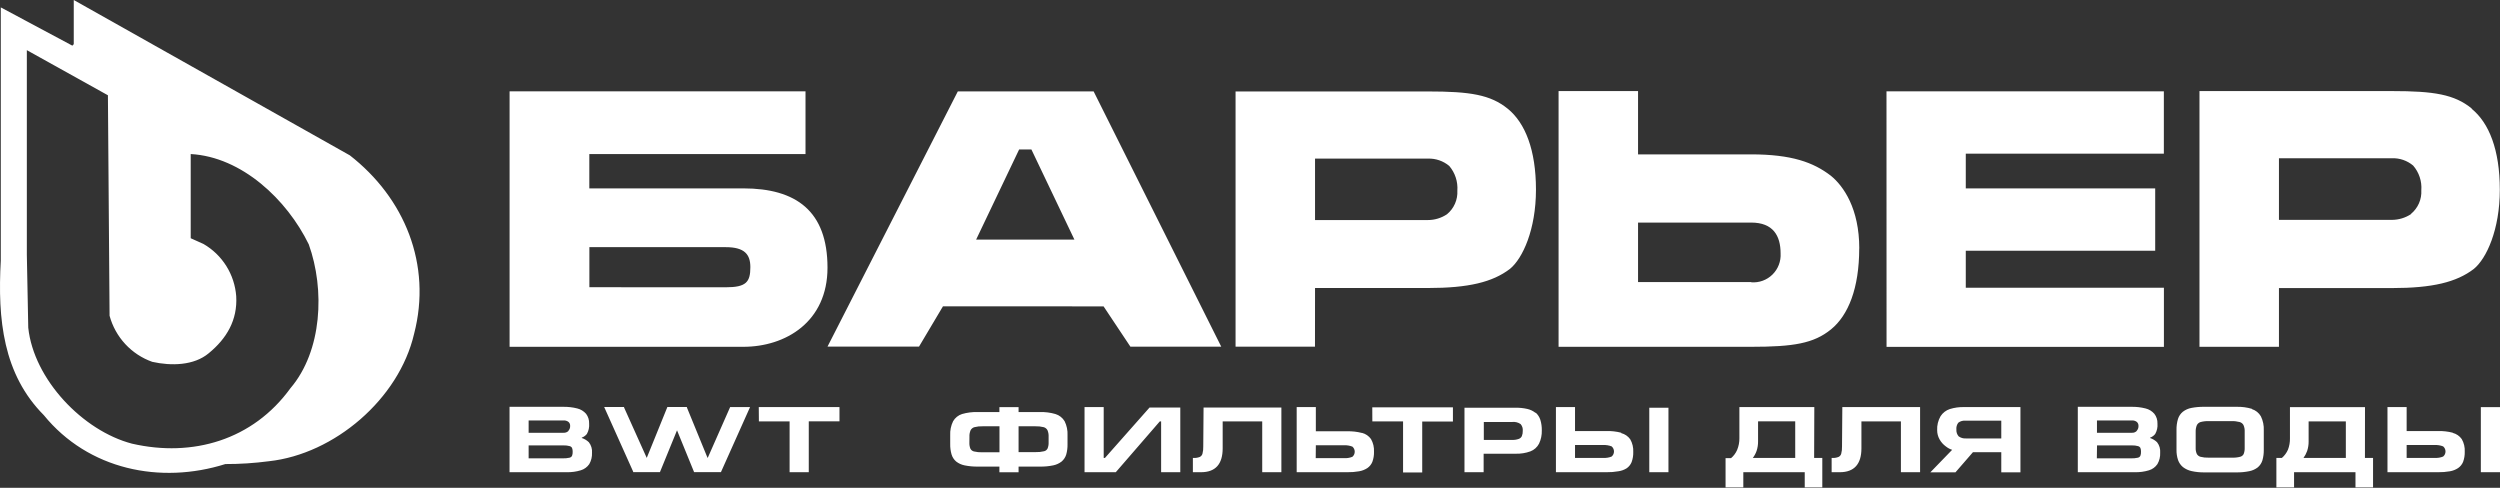
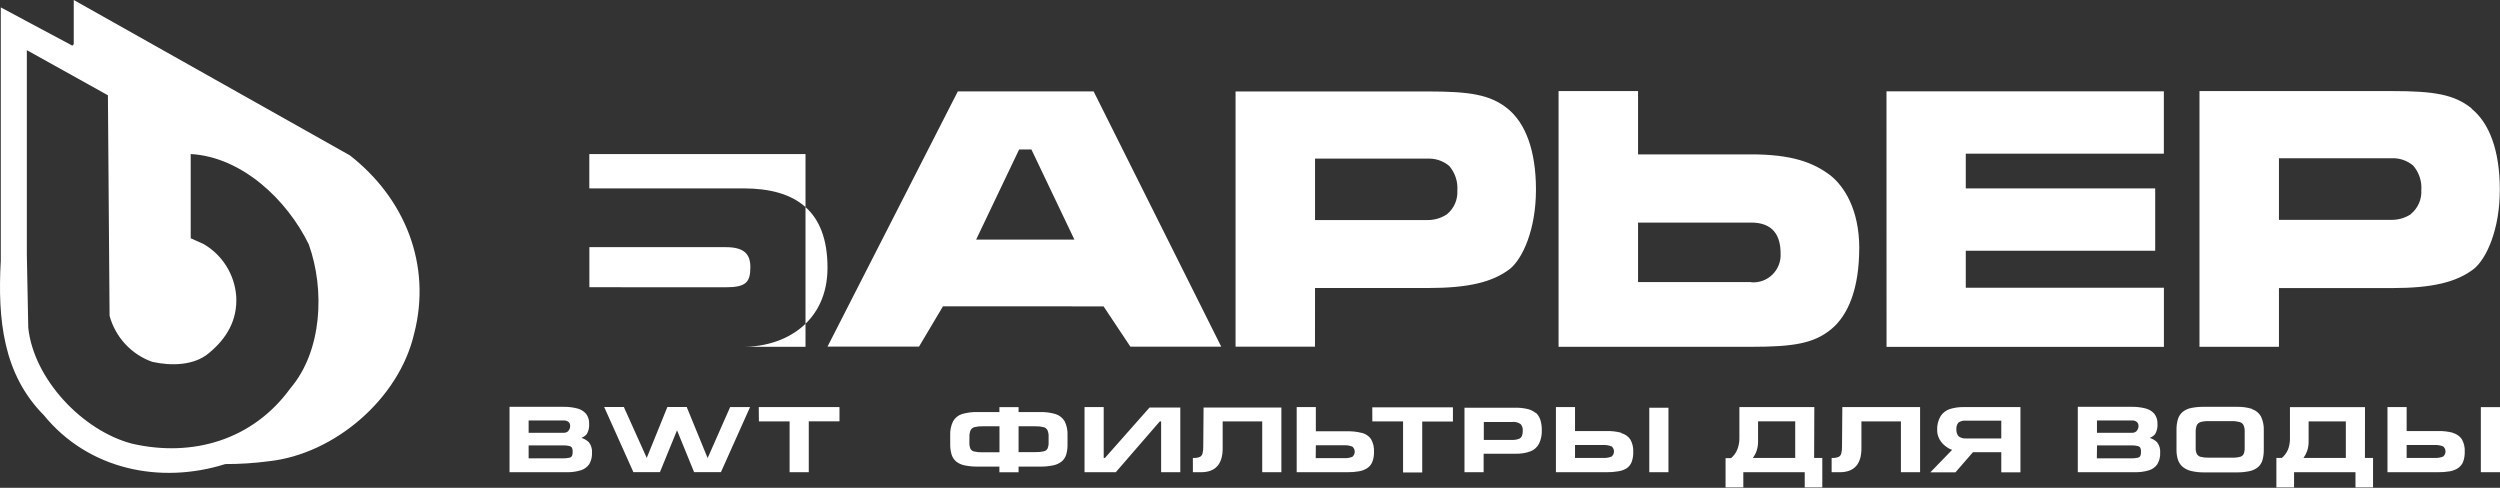
<svg xmlns="http://www.w3.org/2000/svg" width="205" height="40" viewBox="0 0 205 40" fill="none">
  <rect x="0" y="0" width="205" height="40" fill="#333333" stroke="none" />
-   <path d="M23.817 31.833C20.739 36.078 15.804 37.523 10.828 36.381C6.799 35.33 2.77 31.121 2.317 26.871L2.201 20.909V4.113L8.849 7.812L8.985 25.891C9.22 26.758 9.662 27.555 10.271 28.213C10.881 28.871 11.64 29.372 12.485 29.671C14.041 30.019 15.905 29.979 17.113 28.968C18.589 27.761 19.485 26.24 19.37 24.289C19.305 23.41 19.026 22.559 18.558 21.812C18.09 21.066 17.447 20.445 16.685 20.005L15.638 19.535V12.632C19.833 12.865 23.53 16.371 25.318 20.035C26.652 23.749 26.421 28.776 23.817 31.833ZM28.677 12.733L6.048 0V3.623L5.933 3.744L0.065 0.606V21.374C-0.207 26.209 0.262 30.691 3.591 34.041C7.242 38.523 13.16 39.731 18.478 38.053C19.674 38.055 20.868 37.977 22.054 37.821C27.418 37.235 32.711 32.718 33.955 27.377C35.431 21.687 33.179 16.23 28.667 12.723L28.677 12.733ZM203.429 33.385H205V38.721H203.429V33.385ZM197.345 36.492H199.636C199.875 36.479 200.113 36.517 200.336 36.603C200.398 36.654 200.447 36.718 200.481 36.79C200.514 36.862 200.532 36.941 200.532 37.02C200.532 37.1 200.514 37.178 200.481 37.251C200.447 37.323 200.398 37.386 200.336 37.437C200.122 37.524 199.892 37.562 199.661 37.548H197.345V36.492ZM201.127 35.482C200.726 35.38 200.312 35.334 199.898 35.345H197.345V33.38H195.773V38.721H199.933C200.256 38.726 200.578 38.7 200.895 38.645C201.134 38.605 201.363 38.515 201.565 38.382C201.747 38.256 201.888 38.081 201.973 37.877C202.071 37.61 202.117 37.327 202.109 37.043C202.13 36.679 202.044 36.318 201.862 36.002C201.684 35.752 201.424 35.573 201.127 35.497V35.482ZM192.359 34.552V37.553H188.884C189.011 37.378 189.113 37.186 189.186 36.982C189.269 36.728 189.31 36.462 189.307 36.194V34.552H192.359ZM193.93 33.385H187.776V35.941C187.783 36.259 187.728 36.575 187.614 36.871C187.501 37.134 187.329 37.368 187.111 37.553H186.663V39.969H188.113V38.721H193.149V39.969H194.59V37.553H193.925L193.93 33.385ZM180.045 35.406C180.039 35.217 180.073 35.029 180.146 34.855C180.177 34.796 180.22 34.743 180.272 34.701C180.324 34.658 180.383 34.626 180.448 34.607C180.669 34.549 180.899 34.523 181.128 34.532H182.981C183.207 34.524 183.432 34.55 183.651 34.607C183.716 34.625 183.778 34.655 183.832 34.697C183.885 34.738 183.93 34.791 183.963 34.85C184.041 35.023 184.075 35.212 184.064 35.401V36.73C184.07 36.902 184.041 37.074 183.978 37.235C183.948 37.29 183.908 37.338 183.858 37.377C183.809 37.415 183.752 37.442 183.691 37.457C183.467 37.514 183.237 37.538 183.006 37.528H181.107C180.882 37.536 180.657 37.512 180.438 37.457C180.312 37.421 180.206 37.338 180.14 37.225C180.069 37.066 180.037 36.893 180.045 36.719V35.406ZM184.663 33.526C184.252 33.403 183.823 33.347 183.394 33.359H180.755C180.399 33.353 180.042 33.383 179.692 33.45C179.438 33.498 179.198 33.605 178.992 33.764C178.805 33.918 178.667 34.123 178.594 34.355C178.506 34.651 178.465 34.96 178.473 35.269V36.886C178.467 37.169 178.51 37.451 178.599 37.72C178.678 37.947 178.817 38.148 179.002 38.301C179.212 38.462 179.454 38.574 179.712 38.63C180.053 38.705 180.401 38.74 180.75 38.736H183.389C183.746 38.741 184.102 38.707 184.452 38.635C184.705 38.584 184.943 38.475 185.147 38.316C185.322 38.164 185.451 37.967 185.519 37.745C185.598 37.468 185.635 37.18 185.63 36.891V35.295C185.649 34.895 185.568 34.497 185.393 34.138C185.23 33.856 184.968 33.645 184.658 33.546L184.663 33.526ZM175.21 35.34C175.159 35.391 175.097 35.431 175.029 35.456C174.962 35.482 174.889 35.492 174.817 35.487H171.951V34.476H174.807C174.955 34.465 175.101 34.508 175.22 34.597C175.266 34.639 175.301 34.689 175.325 34.746C175.348 34.803 175.359 34.864 175.356 34.926C175.36 34.998 175.349 35.069 175.325 35.137C175.301 35.205 175.263 35.267 175.215 35.32L175.21 35.34ZM171.956 36.523H174.817C174.987 36.517 175.157 36.537 175.321 36.583C175.361 36.593 175.398 36.612 175.431 36.637C175.464 36.662 175.492 36.694 175.512 36.73C175.551 36.831 175.568 36.94 175.562 37.048C175.568 37.163 175.549 37.279 175.507 37.386C175.484 37.424 175.455 37.456 175.419 37.481C175.383 37.507 175.343 37.524 175.301 37.533C175.12 37.573 174.936 37.59 174.752 37.584H171.941L171.956 36.523ZM176.313 35.886C176.476 35.827 176.619 35.724 176.726 35.588C176.873 35.329 176.938 35.031 176.912 34.734C176.924 34.444 176.833 34.159 176.655 33.93C176.465 33.712 176.211 33.558 175.93 33.491C175.552 33.395 175.162 33.351 174.772 33.359H170.38V38.721H175.064C175.454 38.731 175.844 38.678 176.217 38.564C176.498 38.48 176.742 38.301 176.907 38.059C177.07 37.777 177.149 37.454 177.134 37.129C177.16 36.819 177.071 36.511 176.882 36.265C176.718 36.106 176.52 35.987 176.303 35.916L176.313 35.886ZM164.105 34.496V35.952H161.219C161.002 35.969 160.785 35.909 160.609 35.78C160.543 35.704 160.493 35.616 160.461 35.521C160.429 35.425 160.416 35.324 160.423 35.224C160.403 35.024 160.459 34.824 160.579 34.663C160.749 34.533 160.962 34.474 161.174 34.496H164.105ZM159.889 33.541C159.573 33.643 159.303 33.852 159.124 34.132C158.924 34.48 158.828 34.878 158.847 35.279C158.847 35.542 158.914 35.799 159.043 36.027C159.168 36.252 159.34 36.447 159.547 36.598C159.704 36.726 159.883 36.823 160.076 36.886L158.288 38.731H160.348L161.783 37.078H164.105V38.731H165.676V33.38H161.053C160.659 33.371 160.266 33.425 159.889 33.541V33.541ZM151.071 33.38H157.447V38.721H155.875V34.552H152.637V36.765C152.637 38.064 152.038 38.721 150.864 38.721H150.194V37.553H150.26C150.432 37.56 150.603 37.531 150.763 37.467C150.816 37.441 150.863 37.405 150.9 37.359C150.937 37.314 150.964 37.261 150.98 37.205C151.03 37.014 151.052 36.816 151.045 36.618L151.071 33.38ZM147.208 34.547V37.548H143.733C143.864 37.375 143.968 37.183 144.04 36.977C144.124 36.723 144.165 36.457 144.161 36.189V34.552L147.208 34.547ZM148.774 33.38H142.63V35.936C142.634 36.262 142.572 36.585 142.448 36.886C142.337 37.151 142.164 37.385 141.945 37.568H141.496V39.969H142.952V38.721H147.988V39.969H149.429V37.553H148.759L148.774 33.38ZM129.152 36.492H131.449C131.689 36.479 131.929 36.517 132.154 36.603C132.214 36.654 132.263 36.718 132.296 36.79C132.33 36.862 132.347 36.941 132.347 37.02C132.347 37.1 132.33 37.178 132.296 37.25C132.263 37.322 132.214 37.386 132.154 37.437C131.94 37.524 131.71 37.562 131.479 37.548H129.152V36.492ZM132.935 35.482C132.535 35.38 132.123 35.334 131.711 35.345H129.152V33.38H127.586V38.721H131.741C132.063 38.726 132.385 38.701 132.703 38.645C132.944 38.613 133.176 38.53 133.383 38.402C133.565 38.277 133.707 38.101 133.791 37.897C133.889 37.63 133.935 37.347 133.927 37.063C133.946 36.7 133.861 36.338 133.68 36.022C133.502 35.772 133.242 35.593 132.945 35.517L132.935 35.482ZM135.241 33.435H136.813V38.721H135.241V33.435ZM121.673 34.602H124C124.243 34.574 124.489 34.635 124.69 34.774C124.755 34.849 124.804 34.937 124.835 35.031C124.865 35.126 124.876 35.226 124.866 35.325C124.873 35.475 124.847 35.625 124.791 35.764C124.765 35.818 124.729 35.865 124.685 35.904C124.641 35.943 124.59 35.973 124.534 35.992C124.363 36.053 124.182 36.08 124 36.073H121.673V34.602ZM125.924 33.865C125.728 33.706 125.499 33.593 125.254 33.536C124.924 33.46 124.586 33.426 124.247 33.435H120.087V38.721H121.658V37.205H124.267C124.683 37.219 125.099 37.154 125.491 37.013C125.797 36.897 126.05 36.672 126.201 36.381C126.363 36.041 126.44 35.666 126.428 35.29C126.434 34.995 126.393 34.702 126.307 34.42C126.232 34.192 126.098 33.988 125.919 33.829L125.924 33.865ZM112.527 33.4H119.14V34.567H116.622V38.741H115.051V34.552H112.532L112.527 33.4ZM107.899 36.512H110.195C110.434 36.499 110.673 36.537 110.896 36.623C110.956 36.675 111.005 36.739 111.038 36.811C111.071 36.883 111.088 36.961 111.088 37.04C111.088 37.12 111.071 37.198 111.038 37.27C111.005 37.342 110.956 37.406 110.896 37.457C110.682 37.544 110.451 37.582 110.221 37.568H107.889L107.899 36.512ZM111.681 35.502C111.28 35.4 110.866 35.354 110.452 35.365H107.899V33.38H106.328V38.721H110.488C110.81 38.726 111.132 38.701 111.45 38.645C111.69 38.604 111.92 38.515 112.124 38.382C112.306 38.256 112.448 38.081 112.532 37.877C112.63 37.61 112.676 37.327 112.668 37.043C112.687 36.679 112.602 36.318 112.422 36.002C112.244 35.752 111.983 35.572 111.686 35.497L111.681 35.502ZM98.692 33.415H105.073V38.721H103.502V34.552H100.259V36.765C100.259 38.064 99.664 38.721 98.486 38.721H97.816V37.553H97.882C98.054 37.56 98.225 37.531 98.385 37.467C98.438 37.441 98.484 37.405 98.522 37.359C98.559 37.314 98.586 37.261 98.602 37.205C98.652 37.013 98.674 36.816 98.667 36.618L98.692 33.415ZM94.265 33.415H96.784V38.721H95.212V34.552H95.106L91.495 38.721H88.932V33.38H90.503V37.553H90.604L94.265 33.415ZM83.523 34.956H84.908C85.133 34.949 85.359 34.972 85.578 35.027C85.643 35.044 85.705 35.074 85.758 35.116C85.812 35.158 85.857 35.21 85.89 35.269C85.965 35.443 85.997 35.632 85.986 35.82V36.275C85.994 36.447 85.965 36.62 85.9 36.78C85.871 36.836 85.83 36.885 85.781 36.923C85.731 36.961 85.674 36.989 85.613 37.002C85.389 37.057 85.158 37.081 84.928 37.073H83.523V34.956ZM79.494 35.82C79.483 35.631 79.518 35.442 79.594 35.269C79.628 35.21 79.672 35.158 79.726 35.116C79.78 35.074 79.841 35.044 79.907 35.027C80.126 34.972 80.351 34.948 80.577 34.956H81.957V37.088H80.551C80.319 37.096 80.087 37.072 79.861 37.018C79.801 37.003 79.744 36.976 79.694 36.937C79.645 36.899 79.604 36.851 79.574 36.795C79.51 36.635 79.481 36.463 79.489 36.29L79.494 35.82ZM86.545 33.95C86.133 33.83 85.704 33.776 85.275 33.789H83.523V33.385H81.951V33.789H80.159C79.73 33.776 79.302 33.831 78.889 33.95C78.579 34.048 78.317 34.259 78.154 34.542C77.978 34.901 77.896 35.299 77.917 35.699V36.411C77.911 36.7 77.948 36.988 78.028 37.265C78.094 37.489 78.224 37.689 78.401 37.841C78.604 38.001 78.842 38.11 79.096 38.16C79.445 38.231 79.802 38.265 80.159 38.261H81.951V38.725H83.523V38.261H85.301C85.657 38.266 86.014 38.232 86.363 38.16C86.617 38.109 86.855 38 87.058 37.841C87.234 37.691 87.364 37.492 87.431 37.27C87.509 36.991 87.544 36.701 87.537 36.411V35.699C87.558 35.299 87.476 34.901 87.3 34.542C87.131 34.257 86.861 34.046 86.545 33.95V33.95ZM62.219 33.38H68.837V34.547H66.319V38.721H64.747V34.552H62.229L62.219 33.38ZM59.872 33.38H61.504L61.464 33.471L59.117 38.715H56.916L55.516 35.285L54.115 38.715H51.92V38.675L49.542 33.374H51.174V33.415L53.033 37.548L54.725 33.374H56.327V33.415L58.014 37.533H58.039L59.872 33.38ZM46.611 35.34C46.559 35.391 46.496 35.43 46.428 35.455C46.359 35.48 46.286 35.491 46.214 35.487H43.348V34.476H46.203C46.351 34.465 46.498 34.508 46.616 34.597C46.663 34.638 46.699 34.689 46.722 34.746C46.746 34.803 46.756 34.864 46.752 34.926C46.756 34.998 46.746 35.069 46.721 35.137C46.697 35.205 46.66 35.267 46.611 35.32V35.34ZM43.348 36.523H46.214C46.383 36.517 46.553 36.537 46.717 36.583C46.757 36.594 46.795 36.612 46.827 36.637C46.86 36.662 46.888 36.694 46.908 36.73C46.947 36.831 46.964 36.94 46.959 37.048C46.965 37.163 46.946 37.279 46.904 37.386C46.881 37.424 46.851 37.456 46.815 37.481C46.78 37.507 46.74 37.524 46.697 37.533C46.517 37.573 46.332 37.59 46.148 37.584H43.348V36.523ZM47.704 35.886C47.868 35.827 48.013 35.724 48.122 35.588C48.269 35.329 48.334 35.031 48.309 34.734C48.321 34.445 48.232 34.16 48.057 33.93C47.866 33.712 47.613 33.559 47.331 33.491C46.953 33.396 46.563 33.352 46.173 33.359H41.782V38.721H46.47C46.861 38.731 47.25 38.678 47.624 38.564C47.906 38.48 48.151 38.302 48.319 38.059C48.481 37.777 48.56 37.454 48.545 37.129C48.571 36.819 48.479 36.51 48.288 36.265C48.124 36.106 47.926 35.987 47.709 35.916L47.704 35.886ZM48.329 23.552V20.267H59.514C61.061 20.267 61.529 20.869 61.529 21.904C61.529 23.127 61.192 23.557 59.514 23.557L48.329 23.552ZM67.855 21.95C67.855 17.301 65.276 15.447 60.95 15.447H48.324V12.632H66.052V7.488H41.786V28.438H60.95C64.425 28.438 67.855 26.391 67.855 21.95V21.95ZM107.833 13.006H117.095C117.73 12.985 118.35 13.199 118.838 13.607C119.317 14.167 119.555 14.893 119.503 15.629C119.523 15.996 119.457 16.364 119.309 16.701C119.161 17.039 118.936 17.336 118.652 17.569C118.189 17.878 117.646 18.044 117.09 18.044H107.833V13.006ZM107.833 23.617H117.095C120.419 23.617 122.388 23.137 123.814 22.051C124.861 21.197 125.949 18.817 125.949 15.553C125.949 12.289 125.063 10.081 123.643 8.923C122.222 7.766 120.555 7.499 117.095 7.499H101.316V28.428H107.828L107.833 23.617ZM197.707 17.554C197.243 17.862 196.698 18.027 196.141 18.029H186.874V12.976H196.136C196.771 12.953 197.392 13.167 197.879 13.577C198.118 13.853 198.3 14.174 198.415 14.52C198.53 14.867 198.576 15.234 198.548 15.598C198.569 15.966 198.503 16.333 198.356 16.67C198.209 17.007 197.985 17.304 197.702 17.539L197.707 17.554ZM202.683 8.898C201.258 7.741 199.601 7.468 196.136 7.468H180.357V28.438H186.874V23.622H196.136C199.46 23.622 201.429 23.142 202.849 22.056C203.897 21.207 204.985 18.822 204.985 15.558C204.985 12.294 204.104 10.081 202.678 8.923L202.683 8.898ZM154.692 7.488H177.436V12.602H161.194V15.447H176.726V20.56H161.194V23.592H177.441V28.443H154.697L154.692 7.488ZM83.568 12.258H84.576L88.101 19.646H80.043L83.568 12.258ZM90.493 25.123L92.694 28.428H100.143L89.677 7.493H78.542L67.855 28.423H75.359L77.323 25.118L90.493 25.123ZM143.592 23.132H134.32V18.251H143.597C145.39 18.251 146.009 19.322 146.009 20.778C146.028 21.098 145.978 21.419 145.863 21.719C145.748 22.018 145.57 22.29 145.341 22.514C145.113 22.739 144.838 22.912 144.538 23.021C144.237 23.13 143.916 23.173 143.597 23.147L143.592 23.132ZM152.461 20.378C152.461 17.109 151.176 15.26 150.124 14.406C148.698 13.314 146.926 12.658 143.576 12.658H134.32V7.468H127.803V28.438H143.597C147.057 28.438 148.724 28.165 150.144 27.008C151.564 25.851 152.456 23.633 152.456 20.363" fill="white" />
+   <path d="M23.817 31.833C20.739 36.078 15.804 37.523 10.828 36.381C6.799 35.33 2.77 31.121 2.317 26.871L2.201 20.909V4.113L8.849 7.812L8.985 25.891C9.22 26.758 9.662 27.555 10.271 28.213C10.881 28.871 11.64 29.372 12.485 29.671C14.041 30.019 15.905 29.979 17.113 28.968C18.589 27.761 19.485 26.24 19.37 24.289C19.305 23.41 19.026 22.559 18.558 21.812C18.09 21.066 17.447 20.445 16.685 20.005L15.638 19.535V12.632C19.833 12.865 23.53 16.371 25.318 20.035C26.652 23.749 26.421 28.776 23.817 31.833ZM28.677 12.733L6.048 0V3.623L5.933 3.744L0.065 0.606V21.374C-0.207 26.209 0.262 30.691 3.591 34.041C7.242 38.523 13.16 39.731 18.478 38.053C19.674 38.055 20.868 37.977 22.054 37.821C27.418 37.235 32.711 32.718 33.955 27.377C35.431 21.687 33.179 16.23 28.667 12.723L28.677 12.733ZM203.429 33.385H205V38.721H203.429V33.385ZM197.345 36.492H199.636C199.875 36.479 200.113 36.517 200.336 36.603C200.398 36.654 200.447 36.718 200.481 36.79C200.514 36.862 200.532 36.941 200.532 37.02C200.532 37.1 200.514 37.178 200.481 37.251C200.447 37.323 200.398 37.386 200.336 37.437C200.122 37.524 199.892 37.562 199.661 37.548H197.345V36.492ZM201.127 35.482C200.726 35.38 200.312 35.334 199.898 35.345H197.345V33.38H195.773V38.721H199.933C200.256 38.726 200.578 38.7 200.895 38.645C201.134 38.605 201.363 38.515 201.565 38.382C201.747 38.256 201.888 38.081 201.973 37.877C202.071 37.61 202.117 37.327 202.109 37.043C202.13 36.679 202.044 36.318 201.862 36.002C201.684 35.752 201.424 35.573 201.127 35.497V35.482ZM192.359 34.552V37.553H188.884C189.011 37.378 189.113 37.186 189.186 36.982C189.269 36.728 189.31 36.462 189.307 36.194V34.552H192.359ZM193.93 33.385H187.776V35.941C187.783 36.259 187.728 36.575 187.614 36.871C187.501 37.134 187.329 37.368 187.111 37.553H186.663V39.969H188.113V38.721H193.149V39.969H194.59V37.553H193.925L193.93 33.385ZM180.045 35.406C180.039 35.217 180.073 35.029 180.146 34.855C180.177 34.796 180.22 34.743 180.272 34.701C180.324 34.658 180.383 34.626 180.448 34.607C180.669 34.549 180.899 34.523 181.128 34.532H182.981C183.207 34.524 183.432 34.55 183.651 34.607C183.716 34.625 183.778 34.655 183.832 34.697C183.885 34.738 183.93 34.791 183.963 34.85C184.041 35.023 184.075 35.212 184.064 35.401V36.73C184.07 36.902 184.041 37.074 183.978 37.235C183.948 37.29 183.908 37.338 183.858 37.377C183.809 37.415 183.752 37.442 183.691 37.457C183.467 37.514 183.237 37.538 183.006 37.528H181.107C180.882 37.536 180.657 37.512 180.438 37.457C180.312 37.421 180.206 37.338 180.14 37.225C180.069 37.066 180.037 36.893 180.045 36.719V35.406ZM184.663 33.526C184.252 33.403 183.823 33.347 183.394 33.359H180.755C180.399 33.353 180.042 33.383 179.692 33.45C179.438 33.498 179.198 33.605 178.992 33.764C178.805 33.918 178.667 34.123 178.594 34.355C178.506 34.651 178.465 34.96 178.473 35.269V36.886C178.467 37.169 178.51 37.451 178.599 37.72C178.678 37.947 178.817 38.148 179.002 38.301C179.212 38.462 179.454 38.574 179.712 38.63C180.053 38.705 180.401 38.74 180.75 38.736H183.389C183.746 38.741 184.102 38.707 184.452 38.635C184.705 38.584 184.943 38.475 185.147 38.316C185.322 38.164 185.451 37.967 185.519 37.745C185.598 37.468 185.635 37.18 185.63 36.891V35.295C185.649 34.895 185.568 34.497 185.393 34.138C185.23 33.856 184.968 33.645 184.658 33.546L184.663 33.526ZM175.21 35.34C175.159 35.391 175.097 35.431 175.029 35.456C174.962 35.482 174.889 35.492 174.817 35.487H171.951V34.476H174.807C174.955 34.465 175.101 34.508 175.22 34.597C175.266 34.639 175.301 34.689 175.325 34.746C175.348 34.803 175.359 34.864 175.356 34.926C175.36 34.998 175.349 35.069 175.325 35.137C175.301 35.205 175.263 35.267 175.215 35.32L175.21 35.34ZM171.956 36.523H174.817C174.987 36.517 175.157 36.537 175.321 36.583C175.361 36.593 175.398 36.612 175.431 36.637C175.464 36.662 175.492 36.694 175.512 36.73C175.551 36.831 175.568 36.94 175.562 37.048C175.568 37.163 175.549 37.279 175.507 37.386C175.484 37.424 175.455 37.456 175.419 37.481C175.383 37.507 175.343 37.524 175.301 37.533C175.12 37.573 174.936 37.59 174.752 37.584H171.941L171.956 36.523ZM176.313 35.886C176.476 35.827 176.619 35.724 176.726 35.588C176.873 35.329 176.938 35.031 176.912 34.734C176.924 34.444 176.833 34.159 176.655 33.93C176.465 33.712 176.211 33.558 175.93 33.491C175.552 33.395 175.162 33.351 174.772 33.359H170.38V38.721H175.064C175.454 38.731 175.844 38.678 176.217 38.564C176.498 38.48 176.742 38.301 176.907 38.059C177.07 37.777 177.149 37.454 177.134 37.129C177.16 36.819 177.071 36.511 176.882 36.265C176.718 36.106 176.52 35.987 176.303 35.916L176.313 35.886ZM164.105 34.496V35.952H161.219C161.002 35.969 160.785 35.909 160.609 35.78C160.543 35.704 160.493 35.616 160.461 35.521C160.429 35.425 160.416 35.324 160.423 35.224C160.403 35.024 160.459 34.824 160.579 34.663C160.749 34.533 160.962 34.474 161.174 34.496H164.105ZM159.889 33.541C159.573 33.643 159.303 33.852 159.124 34.132C158.924 34.48 158.828 34.878 158.847 35.279C158.847 35.542 158.914 35.799 159.043 36.027C159.168 36.252 159.34 36.447 159.547 36.598C159.704 36.726 159.883 36.823 160.076 36.886L158.288 38.731H160.348L161.783 37.078H164.105V38.731H165.676V33.38H161.053C160.659 33.371 160.266 33.425 159.889 33.541V33.541ZM151.071 33.38H157.447V38.721H155.875V34.552H152.637V36.765C152.637 38.064 152.038 38.721 150.864 38.721H150.194V37.553H150.26C150.432 37.56 150.603 37.531 150.763 37.467C150.816 37.441 150.863 37.405 150.9 37.359C150.937 37.314 150.964 37.261 150.98 37.205C151.03 37.014 151.052 36.816 151.045 36.618L151.071 33.38ZM147.208 34.547V37.548H143.733C143.864 37.375 143.968 37.183 144.04 36.977C144.124 36.723 144.165 36.457 144.161 36.189V34.552L147.208 34.547ZM148.774 33.38H142.63V35.936C142.634 36.262 142.572 36.585 142.448 36.886C142.337 37.151 142.164 37.385 141.945 37.568H141.496V39.969H142.952V38.721H147.988V39.969H149.429V37.553H148.759L148.774 33.38ZM129.152 36.492H131.449C131.689 36.479 131.929 36.517 132.154 36.603C132.214 36.654 132.263 36.718 132.296 36.79C132.33 36.862 132.347 36.941 132.347 37.02C132.347 37.1 132.33 37.178 132.296 37.25C132.263 37.322 132.214 37.386 132.154 37.437C131.94 37.524 131.71 37.562 131.479 37.548H129.152V36.492ZM132.935 35.482C132.535 35.38 132.123 35.334 131.711 35.345H129.152V33.38H127.586V38.721H131.741C132.063 38.726 132.385 38.701 132.703 38.645C132.944 38.613 133.176 38.53 133.383 38.402C133.565 38.277 133.707 38.101 133.791 37.897C133.889 37.63 133.935 37.347 133.927 37.063C133.946 36.7 133.861 36.338 133.68 36.022C133.502 35.772 133.242 35.593 132.945 35.517L132.935 35.482ZM135.241 33.435H136.813V38.721H135.241V33.435ZM121.673 34.602H124C124.243 34.574 124.489 34.635 124.69 34.774C124.755 34.849 124.804 34.937 124.835 35.031C124.865 35.126 124.876 35.226 124.866 35.325C124.873 35.475 124.847 35.625 124.791 35.764C124.765 35.818 124.729 35.865 124.685 35.904C124.641 35.943 124.59 35.973 124.534 35.992C124.363 36.053 124.182 36.08 124 36.073H121.673V34.602ZM125.924 33.865C125.728 33.706 125.499 33.593 125.254 33.536C124.924 33.46 124.586 33.426 124.247 33.435H120.087V38.721H121.658V37.205H124.267C124.683 37.219 125.099 37.154 125.491 37.013C125.797 36.897 126.05 36.672 126.201 36.381C126.363 36.041 126.44 35.666 126.428 35.29C126.434 34.995 126.393 34.702 126.307 34.42C126.232 34.192 126.098 33.988 125.919 33.829L125.924 33.865ZM112.527 33.4H119.14V34.567H116.622V38.741H115.051V34.552H112.532L112.527 33.4ZM107.899 36.512H110.195C110.434 36.499 110.673 36.537 110.896 36.623C110.956 36.675 111.005 36.739 111.038 36.811C111.071 36.883 111.088 36.961 111.088 37.04C111.088 37.12 111.071 37.198 111.038 37.27C111.005 37.342 110.956 37.406 110.896 37.457C110.682 37.544 110.451 37.582 110.221 37.568H107.889L107.899 36.512ZM111.681 35.502C111.28 35.4 110.866 35.354 110.452 35.365H107.899V33.38H106.328V38.721H110.488C110.81 38.726 111.132 38.701 111.45 38.645C111.69 38.604 111.92 38.515 112.124 38.382C112.306 38.256 112.448 38.081 112.532 37.877C112.63 37.61 112.676 37.327 112.668 37.043C112.687 36.679 112.602 36.318 112.422 36.002C112.244 35.752 111.983 35.572 111.686 35.497L111.681 35.502ZM98.692 33.415H105.073V38.721H103.502V34.552H100.259V36.765C100.259 38.064 99.664 38.721 98.486 38.721H97.816V37.553H97.882C98.054 37.56 98.225 37.531 98.385 37.467C98.438 37.441 98.484 37.405 98.522 37.359C98.559 37.314 98.586 37.261 98.602 37.205C98.652 37.013 98.674 36.816 98.667 36.618L98.692 33.415ZM94.265 33.415H96.784V38.721H95.212V34.552H95.106L91.495 38.721H88.932V33.38H90.503V37.553H90.604L94.265 33.415ZM83.523 34.956H84.908C85.133 34.949 85.359 34.972 85.578 35.027C85.643 35.044 85.705 35.074 85.758 35.116C85.812 35.158 85.857 35.21 85.89 35.269C85.965 35.443 85.997 35.632 85.986 35.82V36.275C85.994 36.447 85.965 36.62 85.9 36.78C85.871 36.836 85.83 36.885 85.781 36.923C85.731 36.961 85.674 36.989 85.613 37.002C85.389 37.057 85.158 37.081 84.928 37.073H83.523V34.956ZM79.494 35.82C79.483 35.631 79.518 35.442 79.594 35.269C79.628 35.21 79.672 35.158 79.726 35.116C79.78 35.074 79.841 35.044 79.907 35.027C80.126 34.972 80.351 34.948 80.577 34.956H81.957V37.088H80.551C80.319 37.096 80.087 37.072 79.861 37.018C79.801 37.003 79.744 36.976 79.694 36.937C79.645 36.899 79.604 36.851 79.574 36.795C79.51 36.635 79.481 36.463 79.489 36.29L79.494 35.82ZM86.545 33.95C86.133 33.83 85.704 33.776 85.275 33.789H83.523V33.385H81.951V33.789H80.159C79.73 33.776 79.302 33.831 78.889 33.95C78.579 34.048 78.317 34.259 78.154 34.542C77.978 34.901 77.896 35.299 77.917 35.699V36.411C77.911 36.7 77.948 36.988 78.028 37.265C78.094 37.489 78.224 37.689 78.401 37.841C78.604 38.001 78.842 38.11 79.096 38.16C79.445 38.231 79.802 38.265 80.159 38.261H81.951V38.725H83.523V38.261H85.301C85.657 38.266 86.014 38.232 86.363 38.16C86.617 38.109 86.855 38 87.058 37.841C87.234 37.691 87.364 37.492 87.431 37.27C87.509 36.991 87.544 36.701 87.537 36.411V35.699C87.558 35.299 87.476 34.901 87.3 34.542C87.131 34.257 86.861 34.046 86.545 33.95V33.95ZM62.219 33.38H68.837V34.547H66.319V38.721H64.747V34.552H62.229L62.219 33.38ZM59.872 33.38H61.504L61.464 33.471L59.117 38.715H56.916L55.516 35.285L54.115 38.715H51.92V38.675L49.542 33.374H51.174V33.415L53.033 37.548L54.725 33.374H56.327V33.415L58.014 37.533H58.039L59.872 33.38ZM46.611 35.34C46.559 35.391 46.496 35.43 46.428 35.455C46.359 35.48 46.286 35.491 46.214 35.487H43.348V34.476H46.203C46.351 34.465 46.498 34.508 46.616 34.597C46.663 34.638 46.699 34.689 46.722 34.746C46.746 34.803 46.756 34.864 46.752 34.926C46.756 34.998 46.746 35.069 46.721 35.137C46.697 35.205 46.66 35.267 46.611 35.32V35.34ZM43.348 36.523H46.214C46.383 36.517 46.553 36.537 46.717 36.583C46.757 36.594 46.795 36.612 46.827 36.637C46.86 36.662 46.888 36.694 46.908 36.73C46.947 36.831 46.964 36.94 46.959 37.048C46.965 37.163 46.946 37.279 46.904 37.386C46.881 37.424 46.851 37.456 46.815 37.481C46.78 37.507 46.74 37.524 46.697 37.533C46.517 37.573 46.332 37.59 46.148 37.584H43.348V36.523ZM47.704 35.886C47.868 35.827 48.013 35.724 48.122 35.588C48.269 35.329 48.334 35.031 48.309 34.734C48.321 34.445 48.232 34.16 48.057 33.93C47.866 33.712 47.613 33.559 47.331 33.491C46.953 33.396 46.563 33.352 46.173 33.359H41.782V38.721H46.47C46.861 38.731 47.25 38.678 47.624 38.564C47.906 38.48 48.151 38.302 48.319 38.059C48.481 37.777 48.56 37.454 48.545 37.129C48.571 36.819 48.479 36.51 48.288 36.265C48.124 36.106 47.926 35.987 47.709 35.916L47.704 35.886ZM48.329 23.552V20.267H59.514C61.061 20.267 61.529 20.869 61.529 21.904C61.529 23.127 61.192 23.557 59.514 23.557L48.329 23.552ZM67.855 21.95C67.855 17.301 65.276 15.447 60.95 15.447H48.324V12.632H66.052V7.488V28.438H60.95C64.425 28.438 67.855 26.391 67.855 21.95V21.95ZM107.833 13.006H117.095C117.73 12.985 118.35 13.199 118.838 13.607C119.317 14.167 119.555 14.893 119.503 15.629C119.523 15.996 119.457 16.364 119.309 16.701C119.161 17.039 118.936 17.336 118.652 17.569C118.189 17.878 117.646 18.044 117.09 18.044H107.833V13.006ZM107.833 23.617H117.095C120.419 23.617 122.388 23.137 123.814 22.051C124.861 21.197 125.949 18.817 125.949 15.553C125.949 12.289 125.063 10.081 123.643 8.923C122.222 7.766 120.555 7.499 117.095 7.499H101.316V28.428H107.828L107.833 23.617ZM197.707 17.554C197.243 17.862 196.698 18.027 196.141 18.029H186.874V12.976H196.136C196.771 12.953 197.392 13.167 197.879 13.577C198.118 13.853 198.3 14.174 198.415 14.52C198.53 14.867 198.576 15.234 198.548 15.598C198.569 15.966 198.503 16.333 198.356 16.67C198.209 17.007 197.985 17.304 197.702 17.539L197.707 17.554ZM202.683 8.898C201.258 7.741 199.601 7.468 196.136 7.468H180.357V28.438H186.874V23.622H196.136C199.46 23.622 201.429 23.142 202.849 22.056C203.897 21.207 204.985 18.822 204.985 15.558C204.985 12.294 204.104 10.081 202.678 8.923L202.683 8.898ZM154.692 7.488H177.436V12.602H161.194V15.447H176.726V20.56H161.194V23.592H177.441V28.443H154.697L154.692 7.488ZM83.568 12.258H84.576L88.101 19.646H80.043L83.568 12.258ZM90.493 25.123L92.694 28.428H100.143L89.677 7.493H78.542L67.855 28.423H75.359L77.323 25.118L90.493 25.123ZM143.592 23.132H134.32V18.251H143.597C145.39 18.251 146.009 19.322 146.009 20.778C146.028 21.098 145.978 21.419 145.863 21.719C145.748 22.018 145.57 22.29 145.341 22.514C145.113 22.739 144.838 22.912 144.538 23.021C144.237 23.13 143.916 23.173 143.597 23.147L143.592 23.132ZM152.461 20.378C152.461 17.109 151.176 15.26 150.124 14.406C148.698 13.314 146.926 12.658 143.576 12.658H134.32V7.468H127.803V28.438H143.597C147.057 28.438 148.724 28.165 150.144 27.008C151.564 25.851 152.456 23.633 152.456 20.363" fill="white" />
</svg>